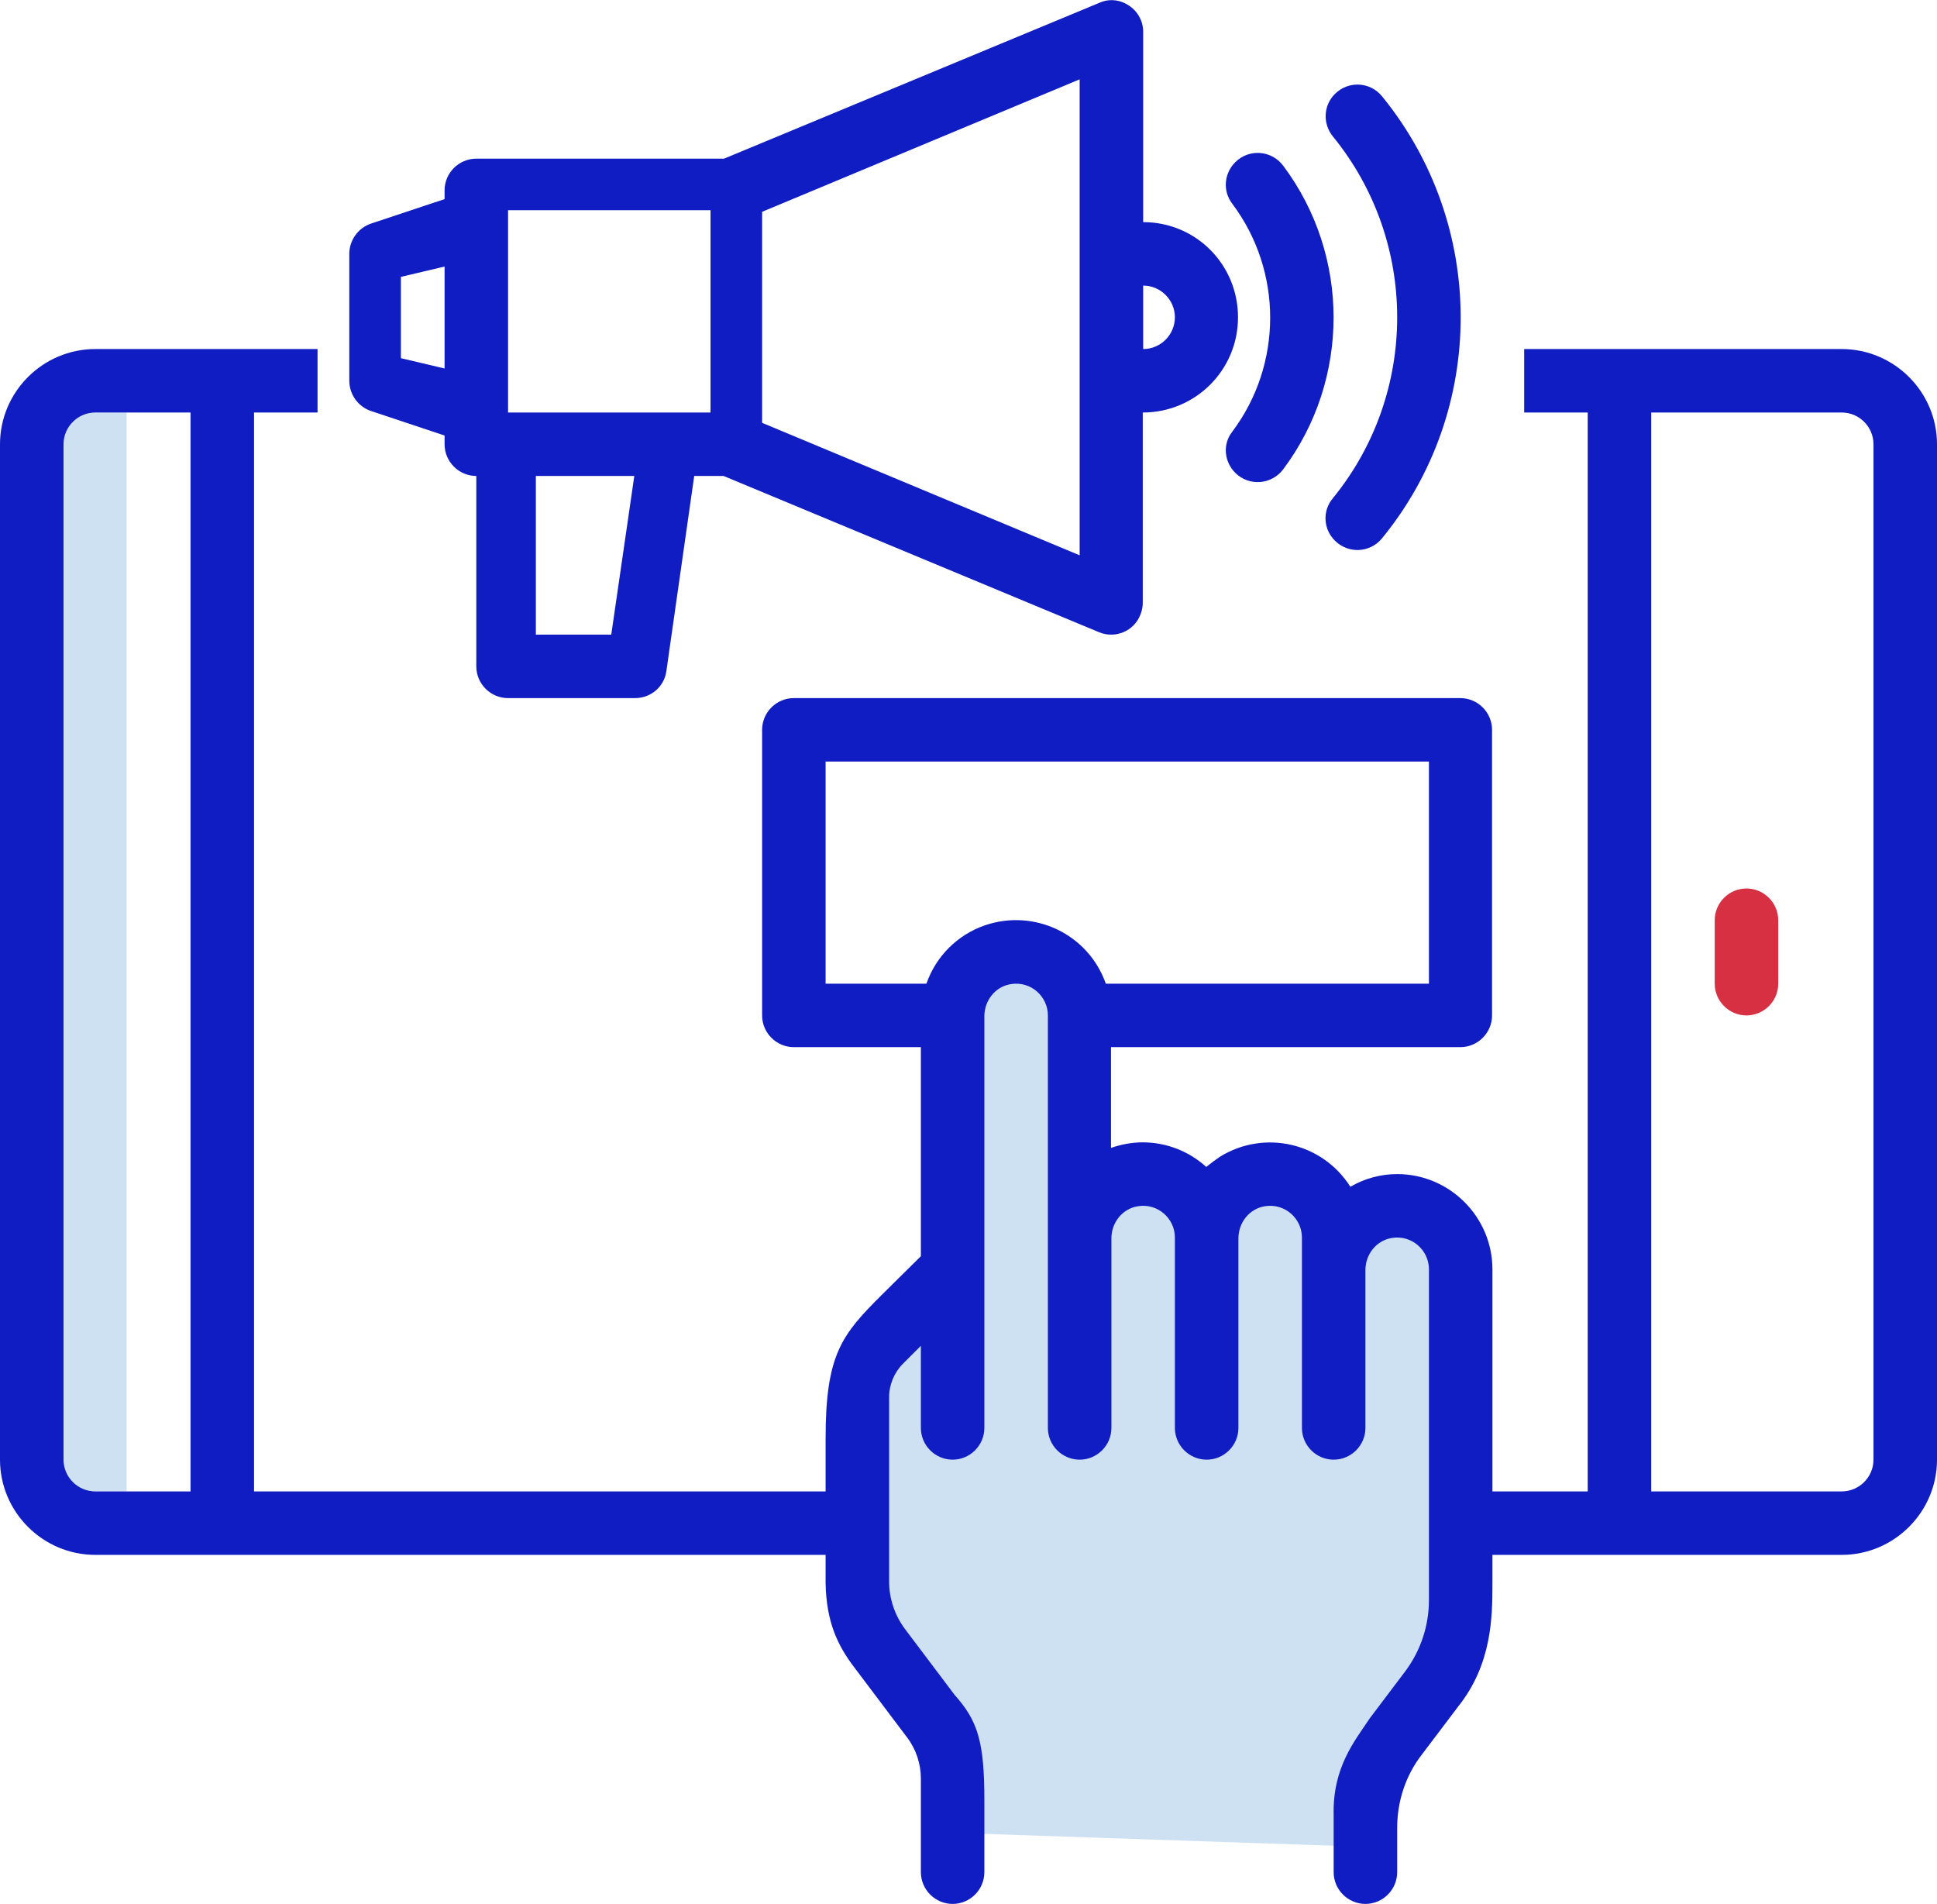
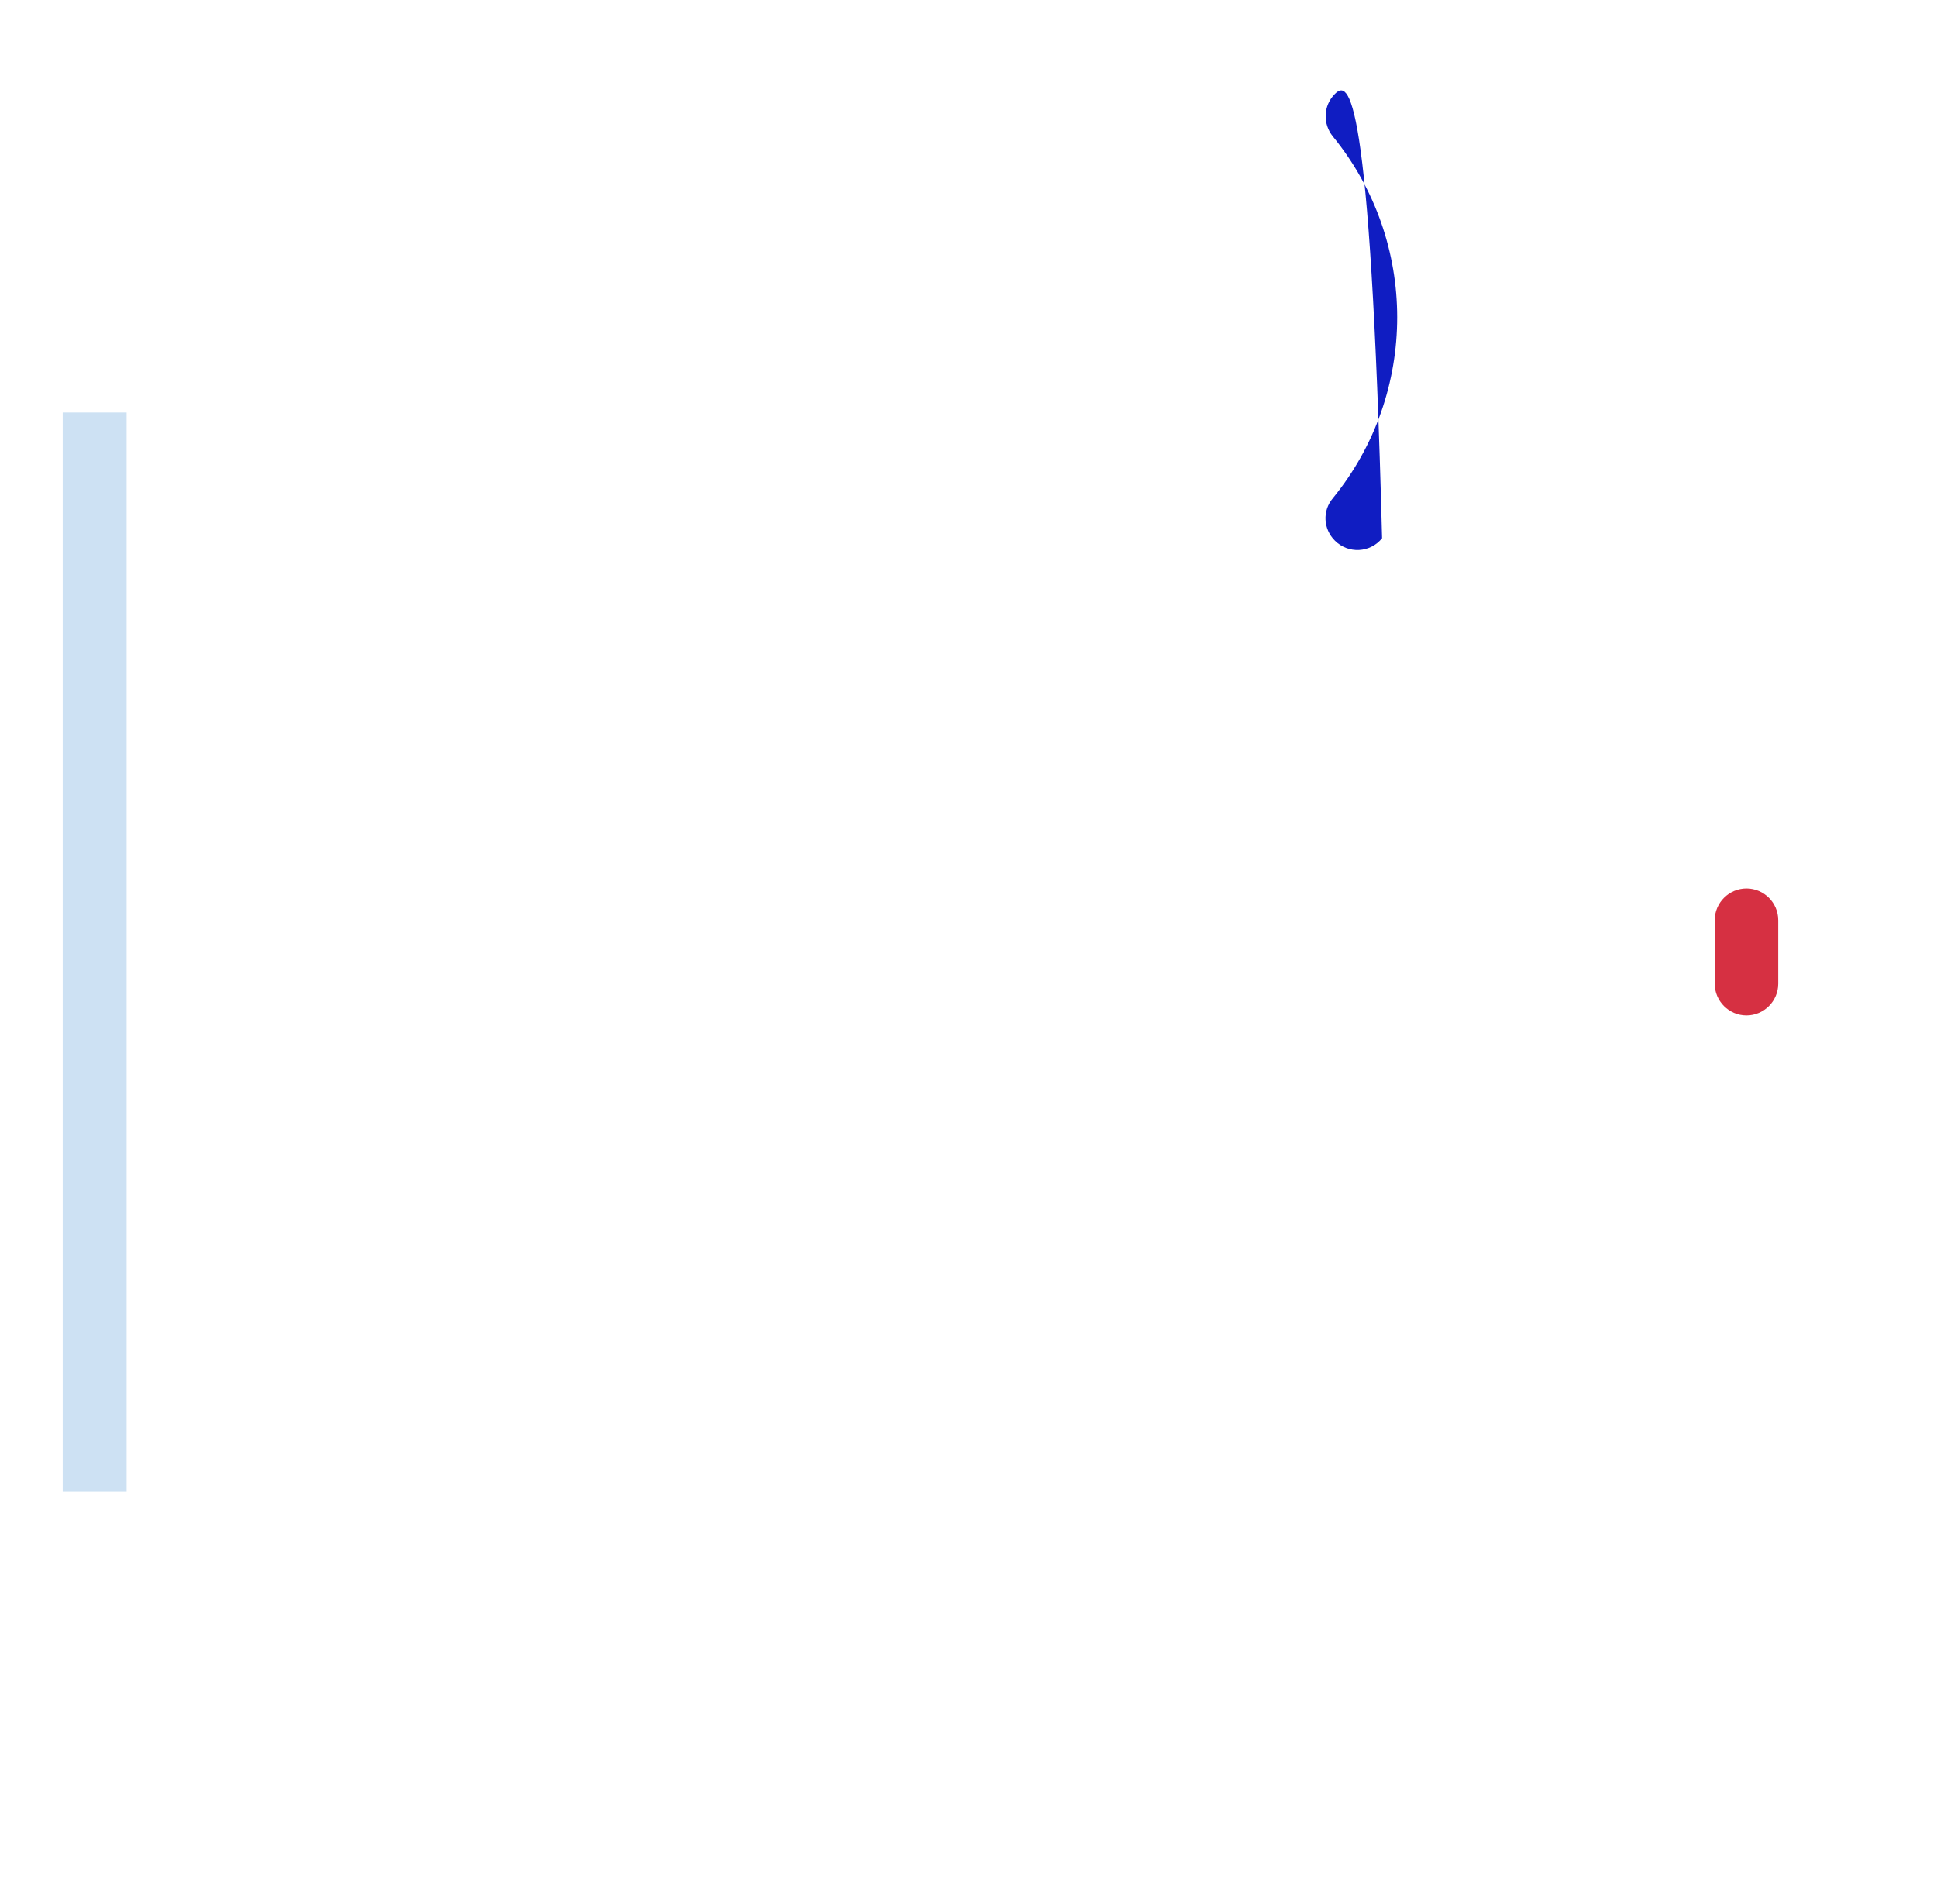
<svg xmlns="http://www.w3.org/2000/svg" width="58" height="57" viewBox="0 0 58 57" fill="none">
-   <path d="M29 29.248L31.496 28.5L32.328 35.839L38.092 35.209L43.025 36.694L43.738 44.056L43.084 50.112L40.529 55.278L28.227 54.862L27.811 50.587L25.648 46.609V41.384L29 38.416V29.248Z" fill="#CDE1F3" />
  <path d="M3.791 12.35H1.878V44.65H3.791V12.35Z" fill="#CDE1F3" />
-   <path d="M55.148 10.45H45.639V12.35H47.541V44.65H44.688V38C44.688 36.432 43.405 35.15 41.836 35.15C41.349 35.15 40.861 35.28 40.434 35.53C39.602 34.212 37.866 33.808 36.535 34.627C36.393 34.722 36.25 34.829 36.119 34.936C35.596 34.461 34.919 34.2 34.218 34.2C33.897 34.2 33.576 34.259 33.267 34.366V31.35H43.726C44.249 31.35 44.677 30.922 44.677 30.4V21.85C44.677 21.327 44.249 20.9 43.726 20.9H23.77C23.247 20.9 22.82 21.327 22.82 21.85V30.4C22.82 30.922 23.247 31.35 23.77 31.35H27.574V37.608L26.397 38.772C25.209 39.959 24.721 40.541 24.721 43.07V44.65H7.607V12.35H9.508V10.45H2.852C1.284 10.45 0 11.732 0 13.3V43.7C0 45.267 1.284 46.55 2.852 46.55H24.721V47.405C24.745 48.557 25.078 49.269 25.601 49.946L27.158 52.012C27.431 52.368 27.574 52.808 27.574 53.247V56.05C27.574 56.572 28.002 57 28.525 57C29.047 57 29.475 56.572 29.475 56.05V53.889C29.475 52.131 29.273 51.514 28.584 50.742L27.098 48.77C26.789 48.355 26.623 47.856 26.623 47.345V41.824C26.623 41.455 26.777 41.087 27.039 40.826L27.574 40.292V42.75C27.574 43.272 28.002 43.7 28.525 43.7C29.047 43.7 29.475 43.272 29.475 42.75V30.424C29.475 29.948 29.808 29.533 30.272 29.462C30.866 29.367 31.377 29.83 31.377 30.4V42.75C31.377 43.272 31.805 43.7 32.328 43.7C32.851 43.7 33.279 43.272 33.279 42.75V37.074C33.279 36.599 33.611 36.183 34.075 36.112C34.669 36.017 35.18 36.48 35.18 37.05V42.75C35.18 43.272 35.608 43.7 36.131 43.7C36.654 43.7 37.082 43.272 37.082 42.75V37.074C37.082 36.599 37.415 36.183 37.878 36.112C38.472 36.017 38.984 36.48 38.984 37.05V42.75C38.984 43.272 39.411 43.7 39.934 43.7C40.457 43.7 40.885 43.272 40.885 42.75V38.023C40.885 37.548 41.218 37.133 41.682 37.062C42.276 36.967 42.787 37.43 42.787 38V47.904C42.787 48.675 42.537 49.423 42.074 50.041L41.016 51.442C40.576 52.107 39.899 52.903 39.934 54.34V56.05C39.934 56.572 40.362 57 40.885 57C41.408 57 41.836 56.572 41.836 56.05V54.72C41.836 53.936 42.086 53.164 42.561 52.547L43.666 51.086C44.677 49.815 44.688 48.402 44.688 47.405V46.55H55.148C56.716 46.55 58 45.267 58 43.7V13.3C58 11.732 56.716 10.45 55.148 10.45ZM5.705 44.65H2.852C2.33 44.65 1.902 44.222 1.902 43.7V13.3C1.902 12.777 2.33 12.35 2.852 12.35H5.705V44.65ZM33.112 29.45C32.589 27.965 30.973 27.194 29.487 27.704C28.667 27.989 28.025 28.63 27.74 29.45H24.721V22.8H42.787V29.45H33.112ZM56.098 43.7C56.098 44.222 55.67 44.65 55.148 44.65H49.443V12.35H55.148C55.67 12.35 56.098 12.777 56.098 13.3V43.7Z" fill="#101DC2" />
  <path d="M52.295 26.6C52.818 26.6 53.246 27.027 53.246 27.55V29.45C53.246 29.972 52.818 30.4 52.295 30.4C51.772 30.4 51.344 29.972 51.344 29.45V27.55C51.344 27.027 51.772 26.6 52.295 26.6Z" fill="#D63042" />
-   <path d="M34.23 6.65V0.95C34.23 0.629 34.063 0.332 33.802 0.166C33.54 -0.012 33.207 -0.048 32.922 0.083L21.679 4.75H14.262C13.739 4.75 13.312 5.177 13.312 5.7V5.961L11.101 6.697C10.72 6.828 10.459 7.196 10.459 7.6V11.4C10.459 11.803 10.72 12.172 11.101 12.302L13.312 13.039V13.3C13.312 13.822 13.739 14.25 14.262 14.25V19.95C14.262 20.472 14.69 20.9 15.213 20.9H19.016C19.492 20.9 19.896 20.555 19.955 20.08L20.787 14.25H21.667L32.91 18.928C33.398 19.13 33.956 18.893 34.146 18.406C34.194 18.287 34.218 18.169 34.218 18.05V12.35C35.798 12.35 37.07 11.079 37.07 9.5C37.07 7.92 35.81 6.65 34.23 6.65ZM13.312 11.032L12.004 10.723V8.289L13.312 7.98V11.032ZM18.303 19H16.045V14.25H18.993L18.303 19ZM21.275 12.35H15.213V6.293H21.275V12.35ZM32.328 16.625L22.82 12.659V6.341L32.328 2.375V16.625ZM34.23 10.45V8.55C34.752 8.55 35.18 8.977 35.18 9.5C35.18 10.022 34.752 10.45 34.23 10.45Z" fill="#101DC2" />
-   <path d="M36.987 14.155C37.403 14.57 38.08 14.511 38.425 14.048C40.434 11.364 40.434 7.647 38.425 4.964C38.08 4.5 37.403 4.441 36.987 4.857C36.654 5.189 36.606 5.712 36.892 6.092C38.413 8.11 38.413 10.913 36.892 12.932C36.606 13.3 36.654 13.822 36.987 14.155Z" fill="#101DC2" />
-   <path d="M39.97 16.185C40.374 16.589 41.028 16.553 41.384 16.114C44.522 12.278 44.522 6.733 41.384 2.885C41.028 2.446 40.374 2.41 39.97 2.814C39.625 3.158 39.602 3.705 39.911 4.085C42.478 7.232 42.478 11.768 39.911 14.915C39.59 15.295 39.625 15.841 39.97 16.185Z" fill="#101DC2" />
+   <path d="M39.97 16.185C40.374 16.589 41.028 16.553 41.384 16.114C41.028 2.446 40.374 2.41 39.97 2.814C39.625 3.158 39.602 3.705 39.911 4.085C42.478 7.232 42.478 11.768 39.911 14.915C39.59 15.295 39.625 15.841 39.97 16.185Z" fill="#101DC2" />
</svg>